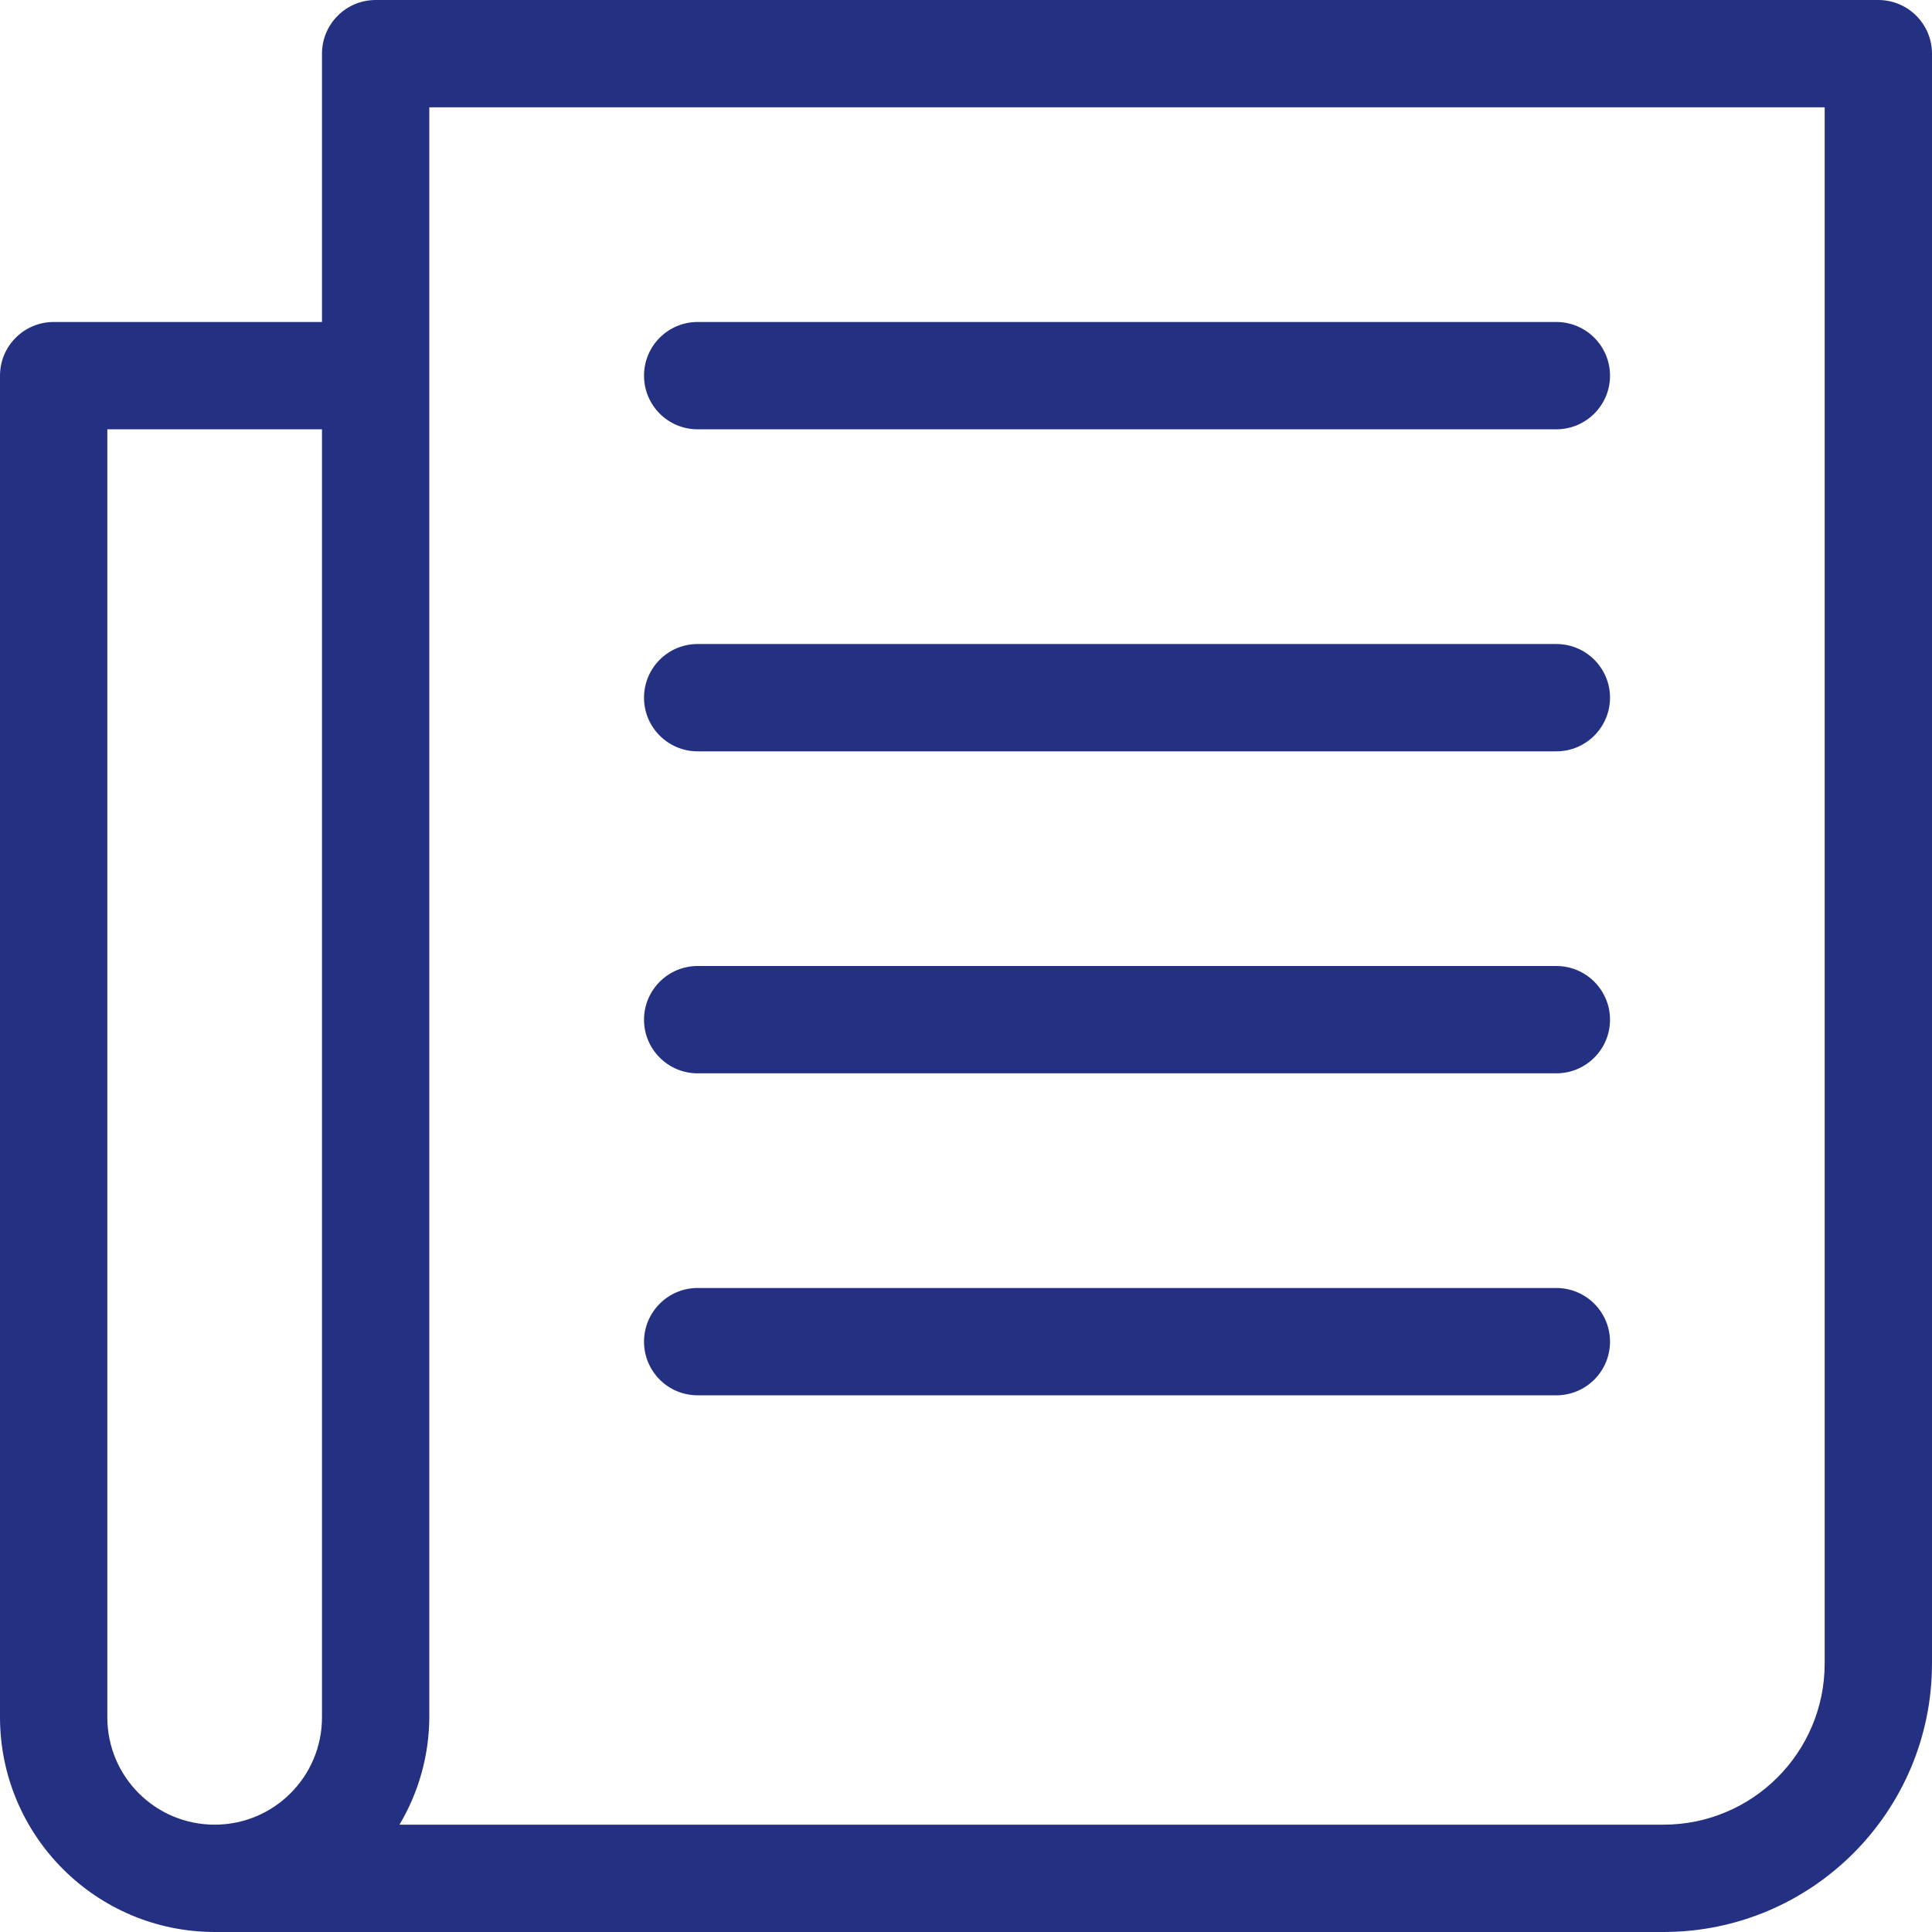
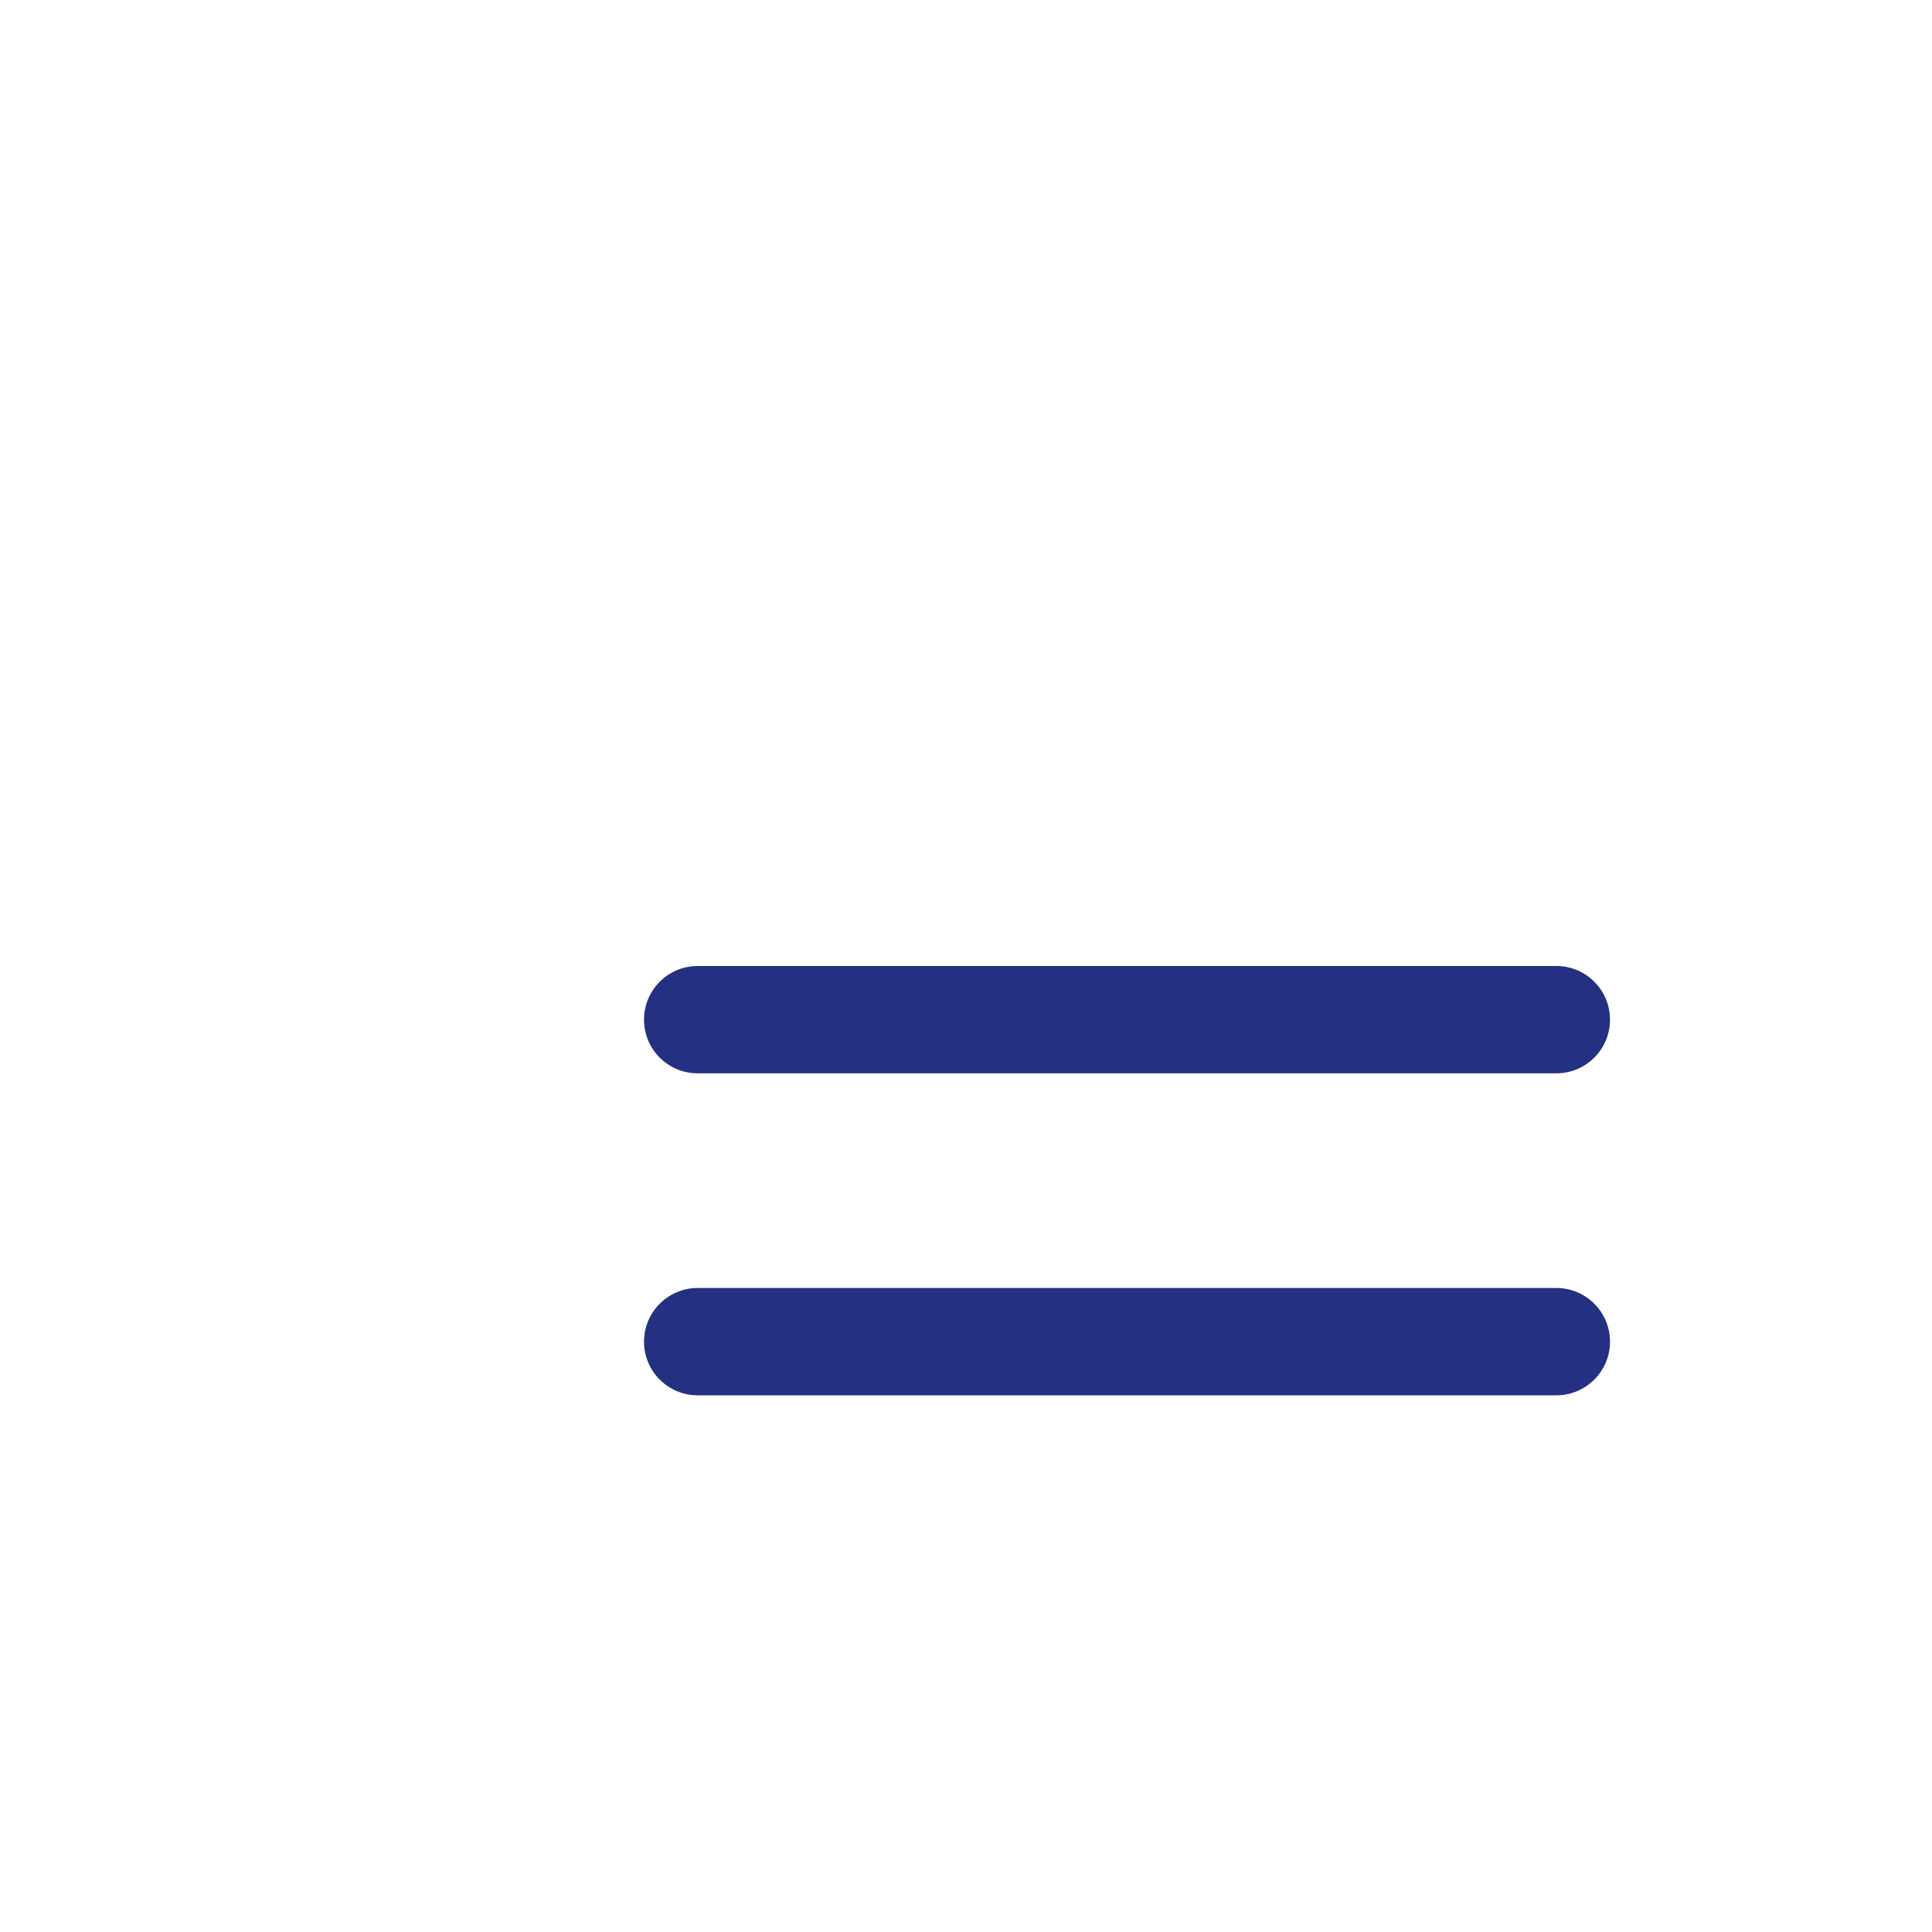
<svg xmlns="http://www.w3.org/2000/svg" width="38" height="38" viewBox="0 0 38 38" fill="none">
  <g clip-path="url(#clip0_489_12555)">
-     <path d="M36.944 0H7.389C6.806 0 6.333 0.473 6.333 1.056V6.333H1.056C0.473 6.333 0 6.806 0 7.389V33.778C0.003 36.109 1.891 37.997 4.222 38H32.722C35.636 37.997 37.997 35.636 38 32.722V1.056C38 0.473 37.527 0 36.944 0ZM2.111 33.778V8.444H6.333V33.778C6.333 34.944 5.388 35.889 4.222 35.889C3.056 35.889 2.111 34.944 2.111 33.778ZM35.889 32.722C35.887 34.47 34.47 35.887 32.722 35.889H7.857C8.238 35.25 8.44 34.521 8.444 33.778V2.111H35.889V32.722Z" fill="#243182" />
-     <path d="M13.722 8.444H30.611C31.194 8.444 31.667 7.972 31.667 7.389C31.667 6.806 31.194 6.333 30.611 6.333H13.722C13.139 6.333 12.667 6.806 12.667 7.389C12.667 7.972 13.139 8.444 13.722 8.444Z" fill="#243182" />
-     <path d="M13.722 14.778H30.611C31.194 14.778 31.667 14.305 31.667 13.722C31.667 13.139 31.194 12.667 30.611 12.667H13.722C13.139 12.667 12.667 13.139 12.667 13.722C12.667 14.305 13.139 14.778 13.722 14.778Z" fill="#243182" />
    <path d="M13.722 21.111H30.611C31.194 21.111 31.667 20.639 31.667 20.056C31.667 19.473 31.194 19 30.611 19H13.722C13.139 19 12.667 19.473 12.667 20.056C12.667 20.639 13.139 21.111 13.722 21.111Z" fill="#243182" />
    <path d="M13.722 27.444H30.611C31.194 27.444 31.667 26.972 31.667 26.389C31.667 25.806 31.194 25.333 30.611 25.333H13.722C13.139 25.333 12.667 25.806 12.667 26.389C12.667 26.972 13.139 27.444 13.722 27.444Z" fill="#243182" />
  </g>
  <defs>
    <clipPath id="clip0_489_12555">
      <rect width="38" height="38" fill="white" />
    </clipPath>
  </defs>
</svg>